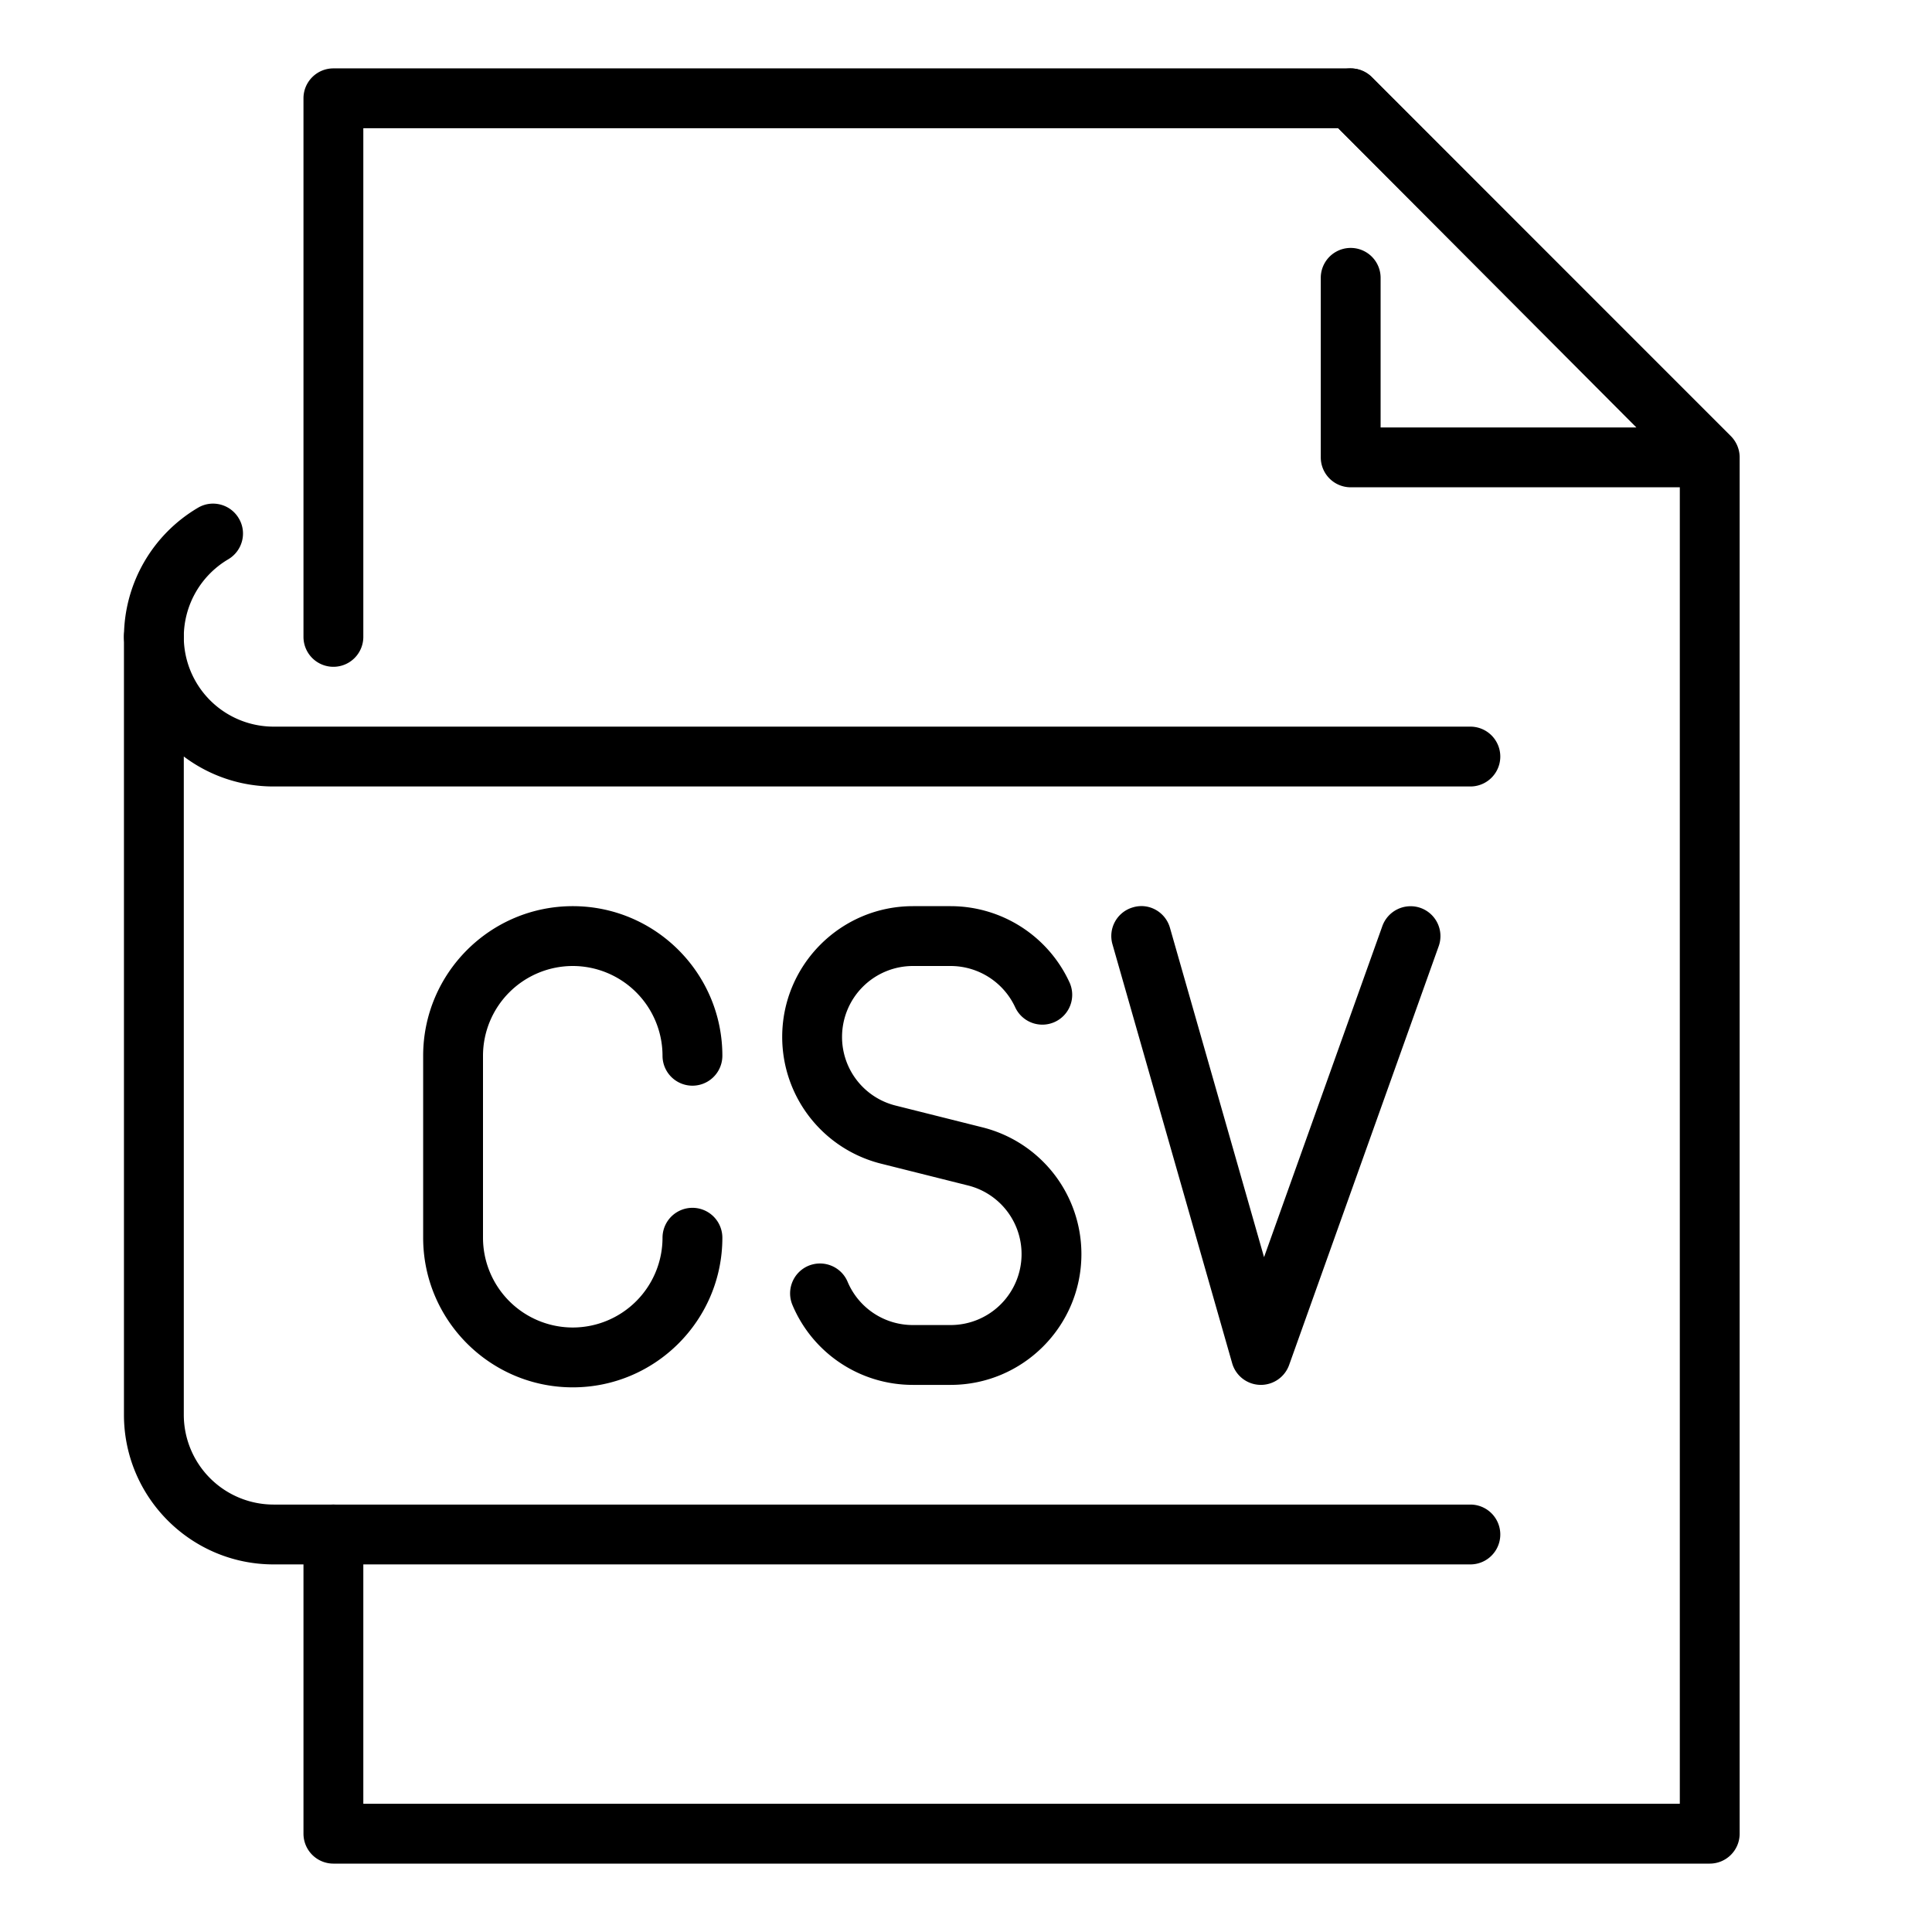
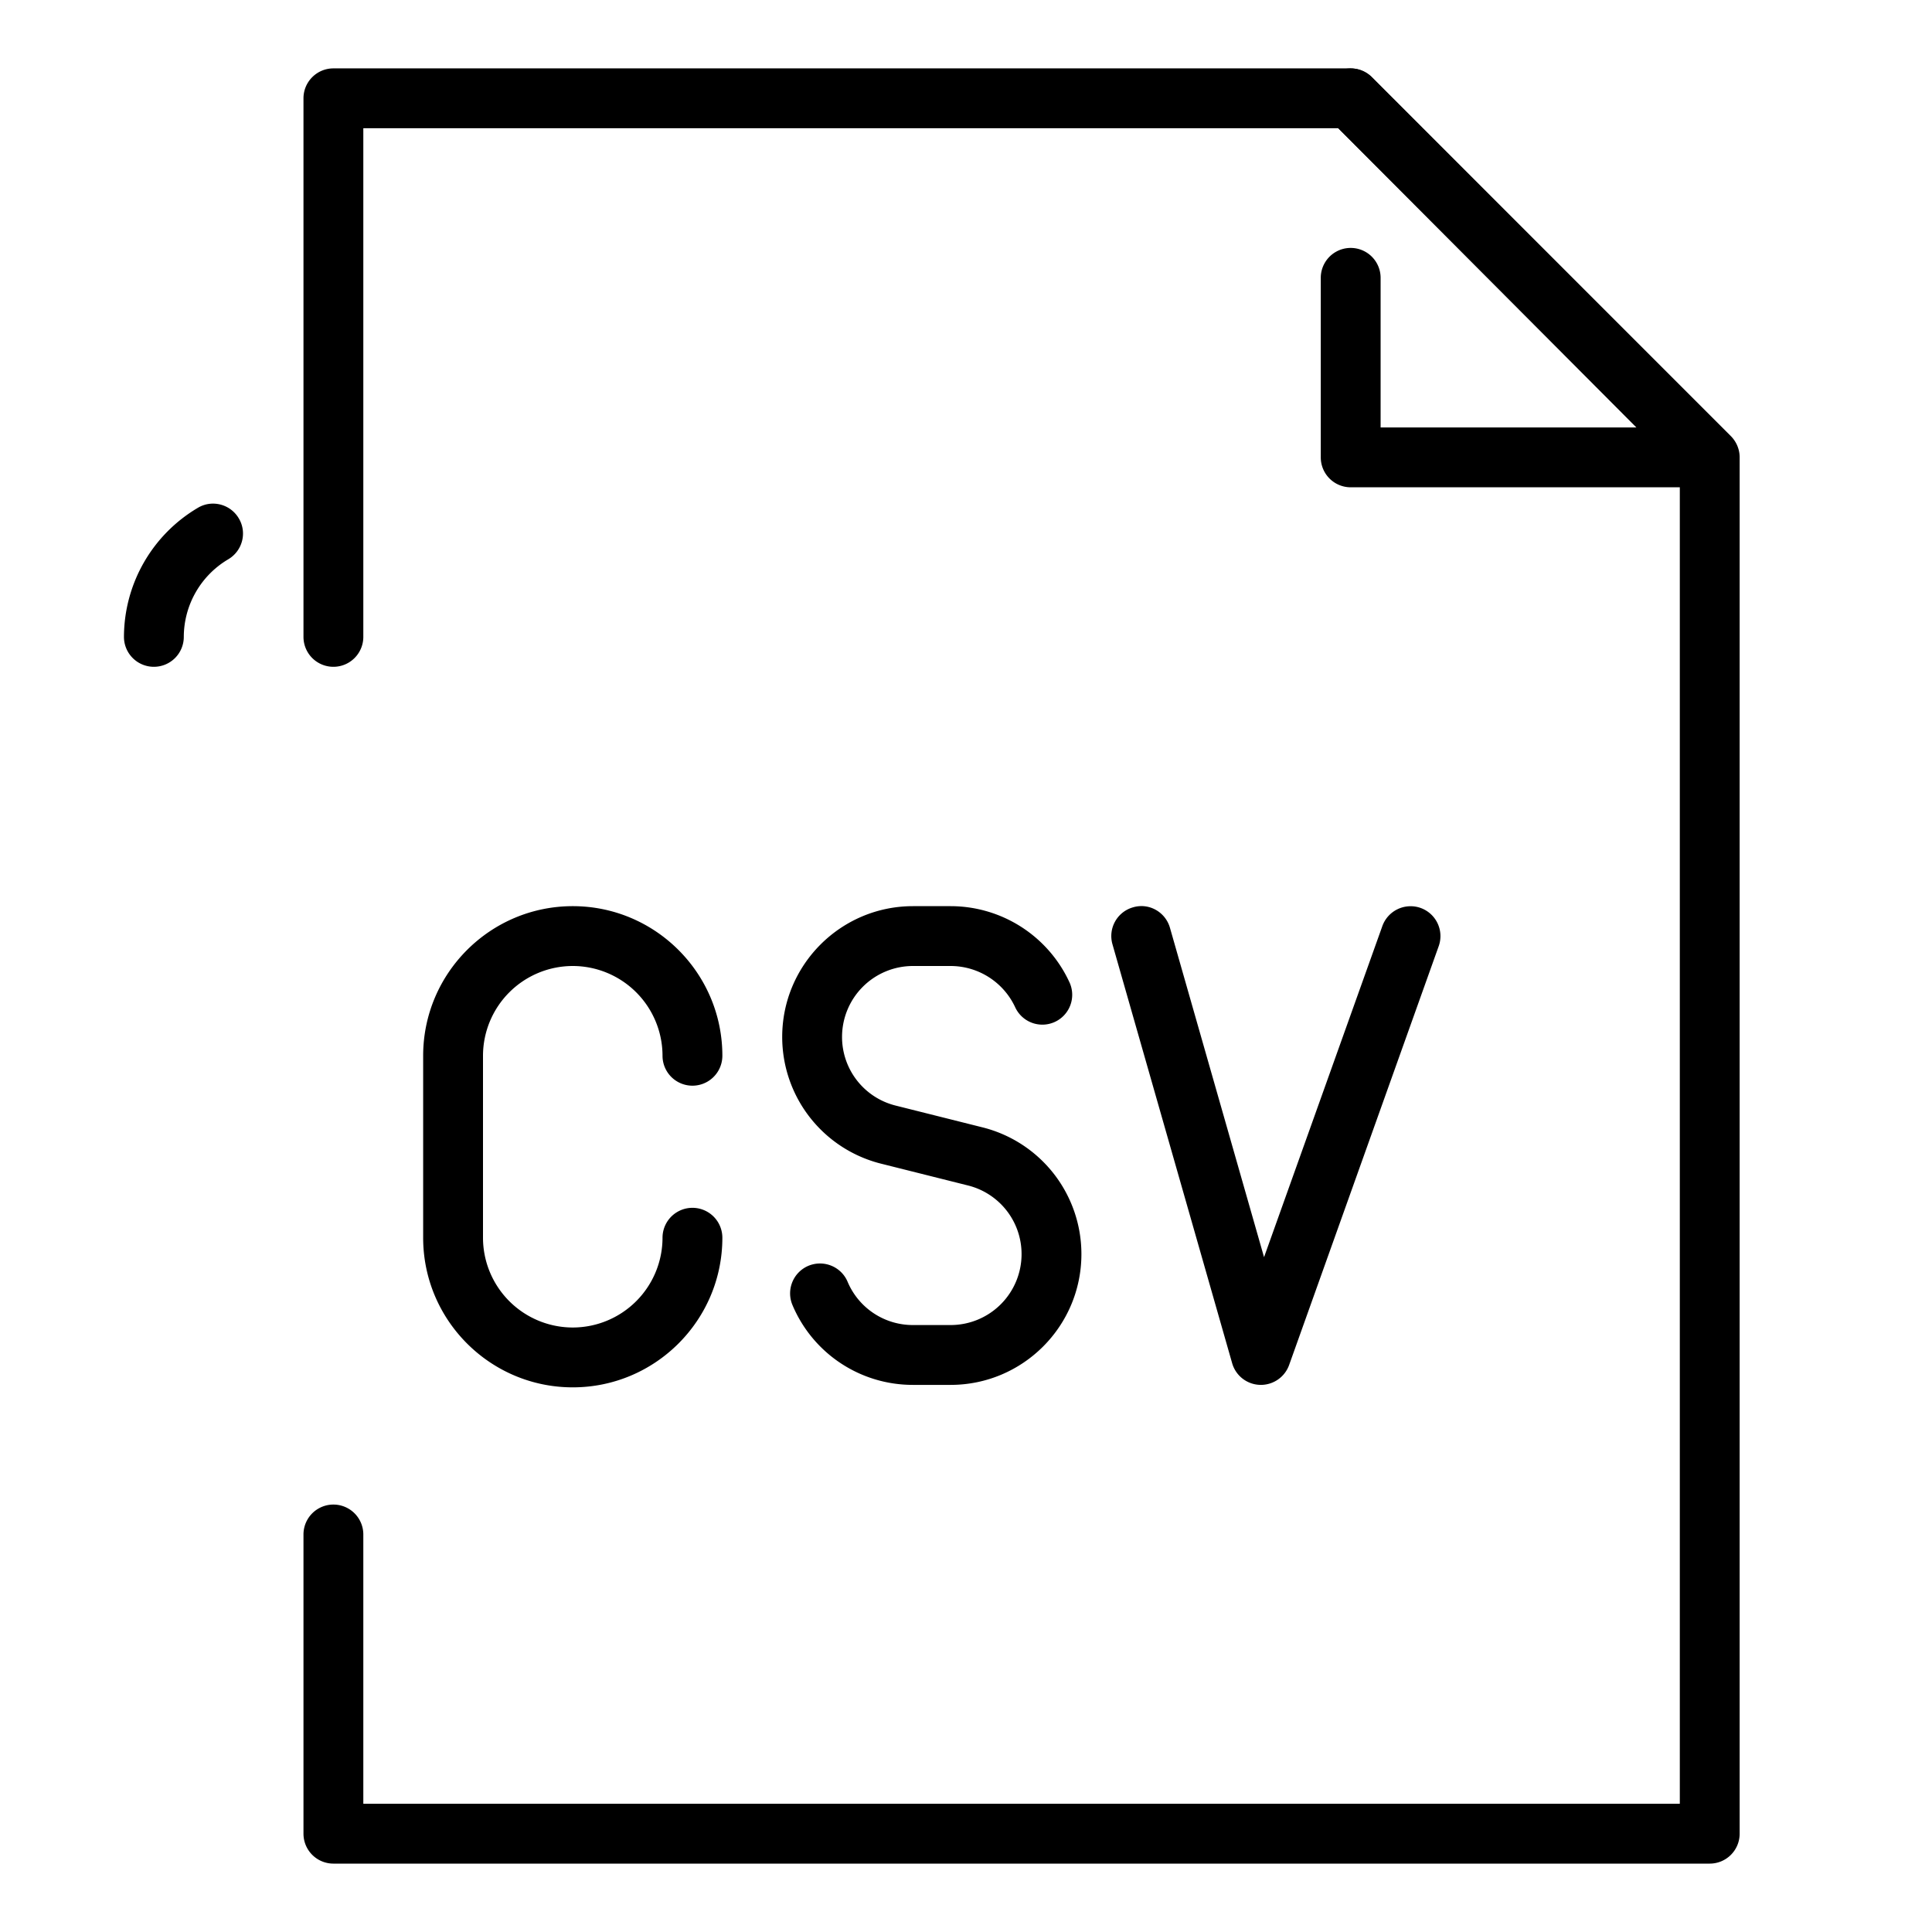
<svg xmlns="http://www.w3.org/2000/svg" width="113" height="113" fill="none">
  <path d="M100 109H19.5a1.75 1.75 0 01-1.75-1.75v-17.5a1.75 1.75 0 013.5 0v15.75h77V27.475L78.275 7.5H21.25v29.75a1.75 1.75 0 01-3.5 0V5.75c0-.966.784-1.75 1.75-1.75H79c.466 0 .91.186 1.239.511l21 21c.325.329.511.774.511 1.239v80.5A1.75 1.75 0 01100 109z" fill="#000" />
  <path d="M99.926 28.501H79a1.75 1.75 0 01-1.75-1.75v-10.5a1.75 1.75 0 013.5 0v8.75h14.959L77.757 6.987a1.751 1.751 0 01.007-2.475 1.751 1.751 0 012.475.007l20.926 21c.501.5.648 1.25.375 1.904a1.751 1.751 0 01-1.614 1.078zM9 39a1.75 1.75 0 01-1.75-1.75 8.79 8.79 0 014.326-7.55c.819-.49 1.9-.22 2.394.624.493.83.21 1.9-.623 2.39a5.286 5.286 0 00-2.597 4.536A1.75 1.75 0 019 39z" fill="#000" />
-   <path d="M86 91.5H16c-4.826 0-8.75-3.924-8.75-8.75v-45.5a1.75 1.75 0 013.5 0A5.256 5.256 0 0016 42.5h70a1.75 1.75 0 010 3.5H16a8.71 8.71 0 01-5.25-1.754V82.75A5.256 5.256 0 0016 88h70a1.75 1.75 0 010 3.5z" fill="#000" />
-   <path d="M73.75 80.999h-.06a1.747 1.747 0 01-1.623-1.267l-7-24.5a1.745 1.745 0 011.2-2.163c.934-.28 1.9.273 2.163 1.2l5.502 19.261 6.92-19.366a1.756 1.756 0 012.236-1.06 1.75 1.75 0 011.06 2.236l-8.75 24.5A1.757 1.757 0 0173.75 81zM55.602 81h-2.208a7.63 7.63 0 01-7.045-4.672 1.752 1.752 0 01.934-2.293c.9-.371 1.918.049 2.292.934a4.138 4.138 0 003.822 2.531h2.209a4.149 4.149 0 004.144-4.147 4.134 4.134 0 00-3.14-4.018l-5.068-1.271a7.64 7.64 0 01-5.792-7.416c0-4.218 3.43-7.648 7.648-7.648h2.208a7.659 7.659 0 016.947 4.456 1.747 1.747 0 01-.86 2.316 1.75 1.75 0 01-2.317-.86 4.168 4.168 0 00-3.773-2.412h-2.209a4.149 4.149 0 00-4.144 4.148 4.134 4.134 0 003.14 4.017l5.068 1.271a7.64 7.64 0 015.792 7.416c0 4.218-3.43 7.648-7.648 7.648zm-22.102.144c-4.826 0-8.75-3.924-8.75-8.75V61.75c0-4.827 3.924-8.75 8.75-8.75 4.827 0 8.75 3.923 8.75 8.75a1.75 1.75 0 01-3.5 0 5.256 5.256 0 00-5.25-5.25 5.256 5.256 0 00-5.25 5.25v10.644a5.256 5.256 0 005.25 5.25 5.256 5.256 0 005.25-5.25 1.75 1.75 0 013.5 0c0 4.826-3.923 8.75-8.75 8.75z" fill="#000" />
+   <path d="M73.75 80.999h-.06a1.747 1.747 0 01-1.623-1.267l-7-24.5a1.745 1.745 0 011.2-2.163c.934-.28 1.9.273 2.163 1.2l5.502 19.261 6.92-19.366a1.756 1.756 0 012.236-1.06 1.75 1.75 0 011.06 2.236l-8.75 24.5A1.757 1.757 0 0173.75 81zM55.602 81h-2.208a7.63 7.63 0 01-7.045-4.672 1.752 1.752 0 01.934-2.293c.9-.371 1.918.049 2.292.934a4.138 4.138 0 003.822 2.531h2.209a4.149 4.149 0 004.144-4.147 4.134 4.134 0 00-3.14-4.018l-5.068-1.271a7.64 7.64 0 01-5.792-7.416c0-4.218 3.43-7.648 7.648-7.648h2.208a7.659 7.659 0 016.947 4.456 1.747 1.747 0 01-.86 2.316 1.75 1.75 0 01-2.317-.86 4.168 4.168 0 00-3.773-2.412h-2.209a4.149 4.149 0 00-4.144 4.148 4.134 4.134 0 003.14 4.017l5.068 1.271a7.64 7.64 0 015.792 7.416c0 4.218-3.43 7.648-7.648 7.648m-22.102.144c-4.826 0-8.75-3.924-8.75-8.75V61.75c0-4.827 3.924-8.75 8.75-8.75 4.827 0 8.75 3.923 8.75 8.75a1.75 1.75 0 01-3.5 0 5.256 5.256 0 00-5.25-5.25 5.256 5.256 0 00-5.25 5.25v10.644a5.256 5.256 0 005.25 5.25 5.256 5.256 0 005.25-5.25 1.75 1.75 0 013.5 0c0 4.826-3.923 8.75-8.75 8.75z" fill="#000" />
</svg>